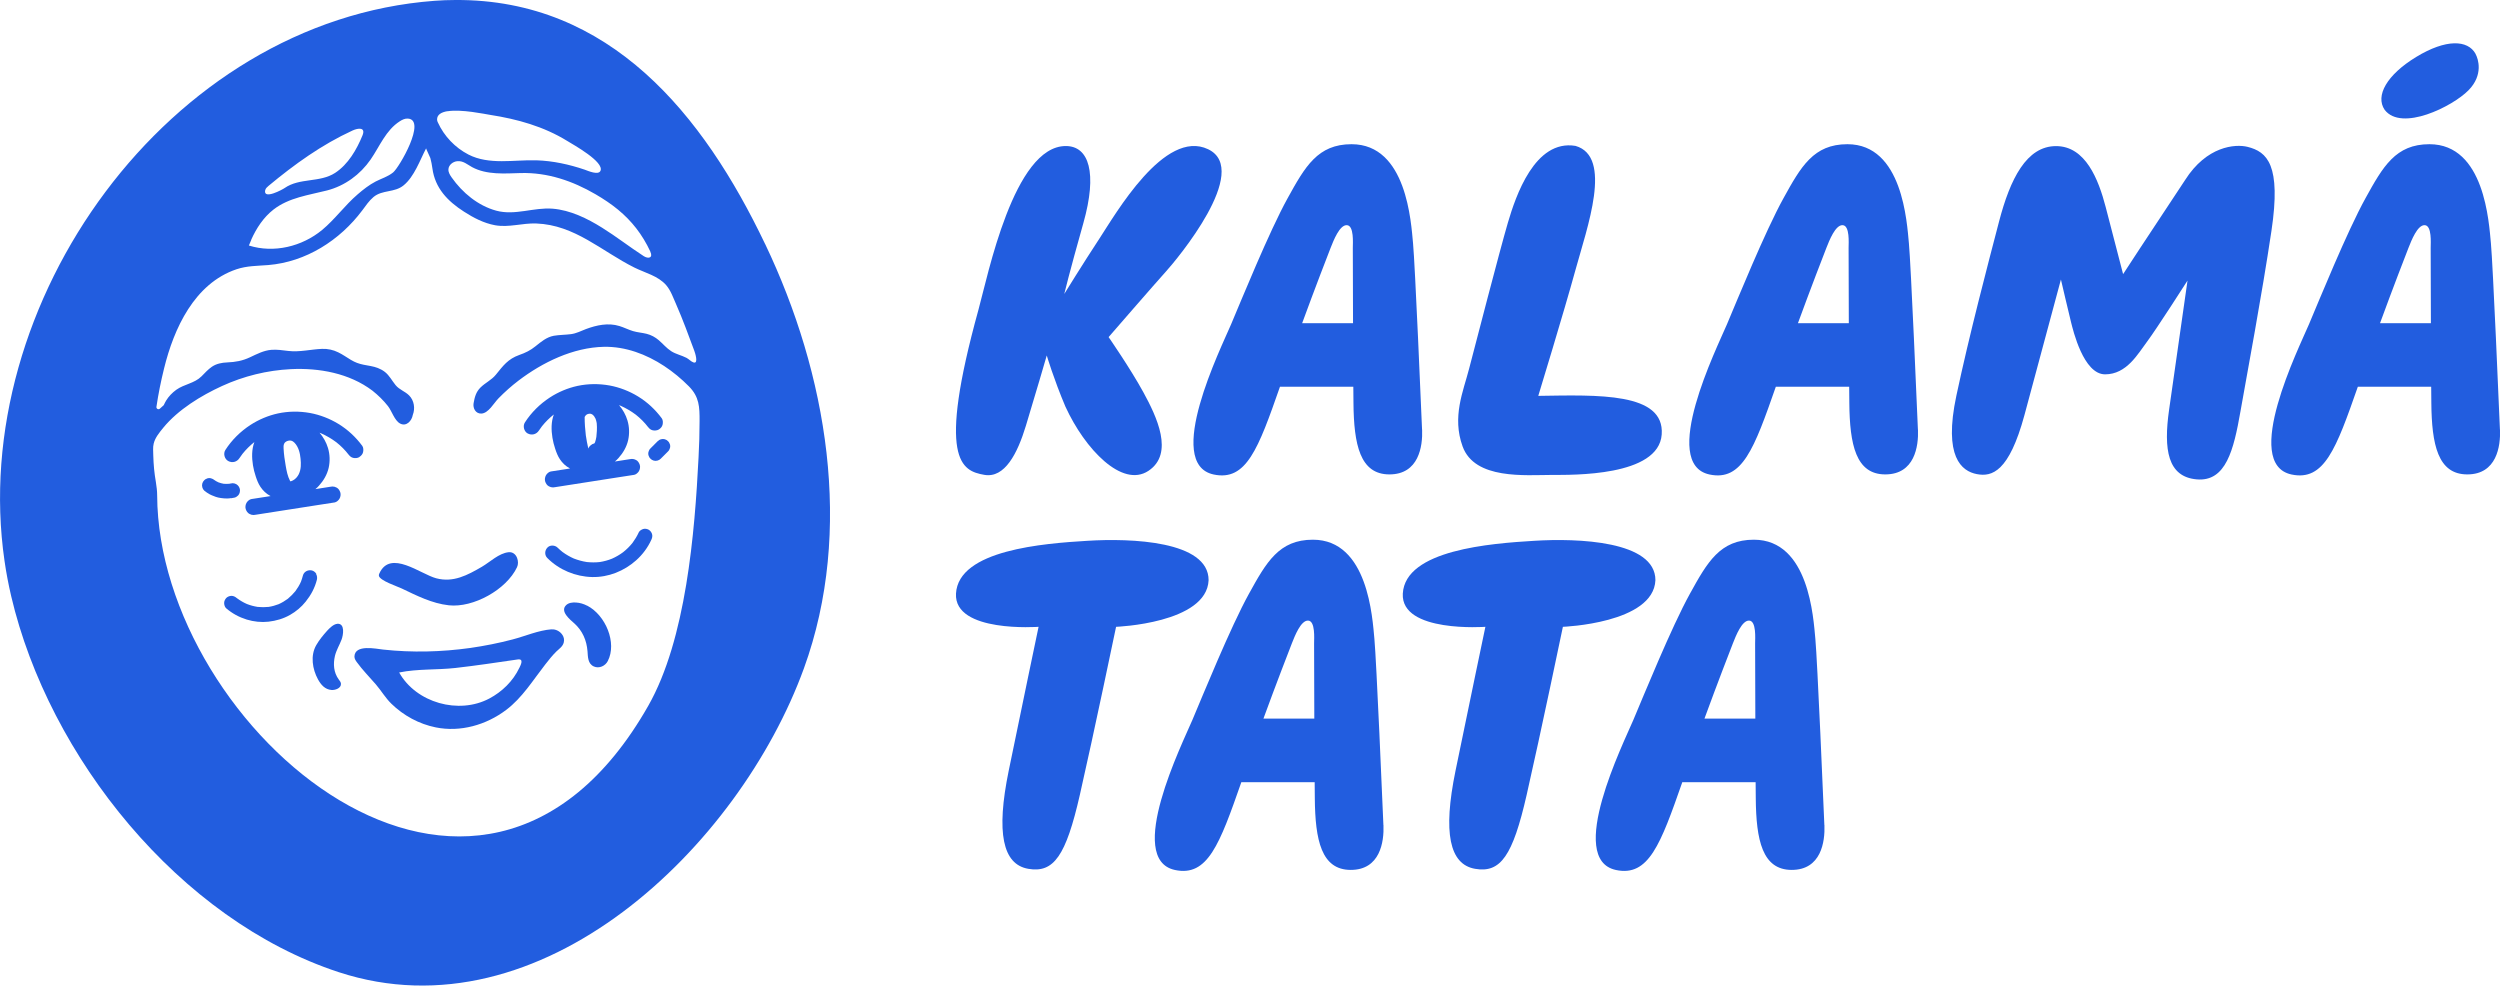
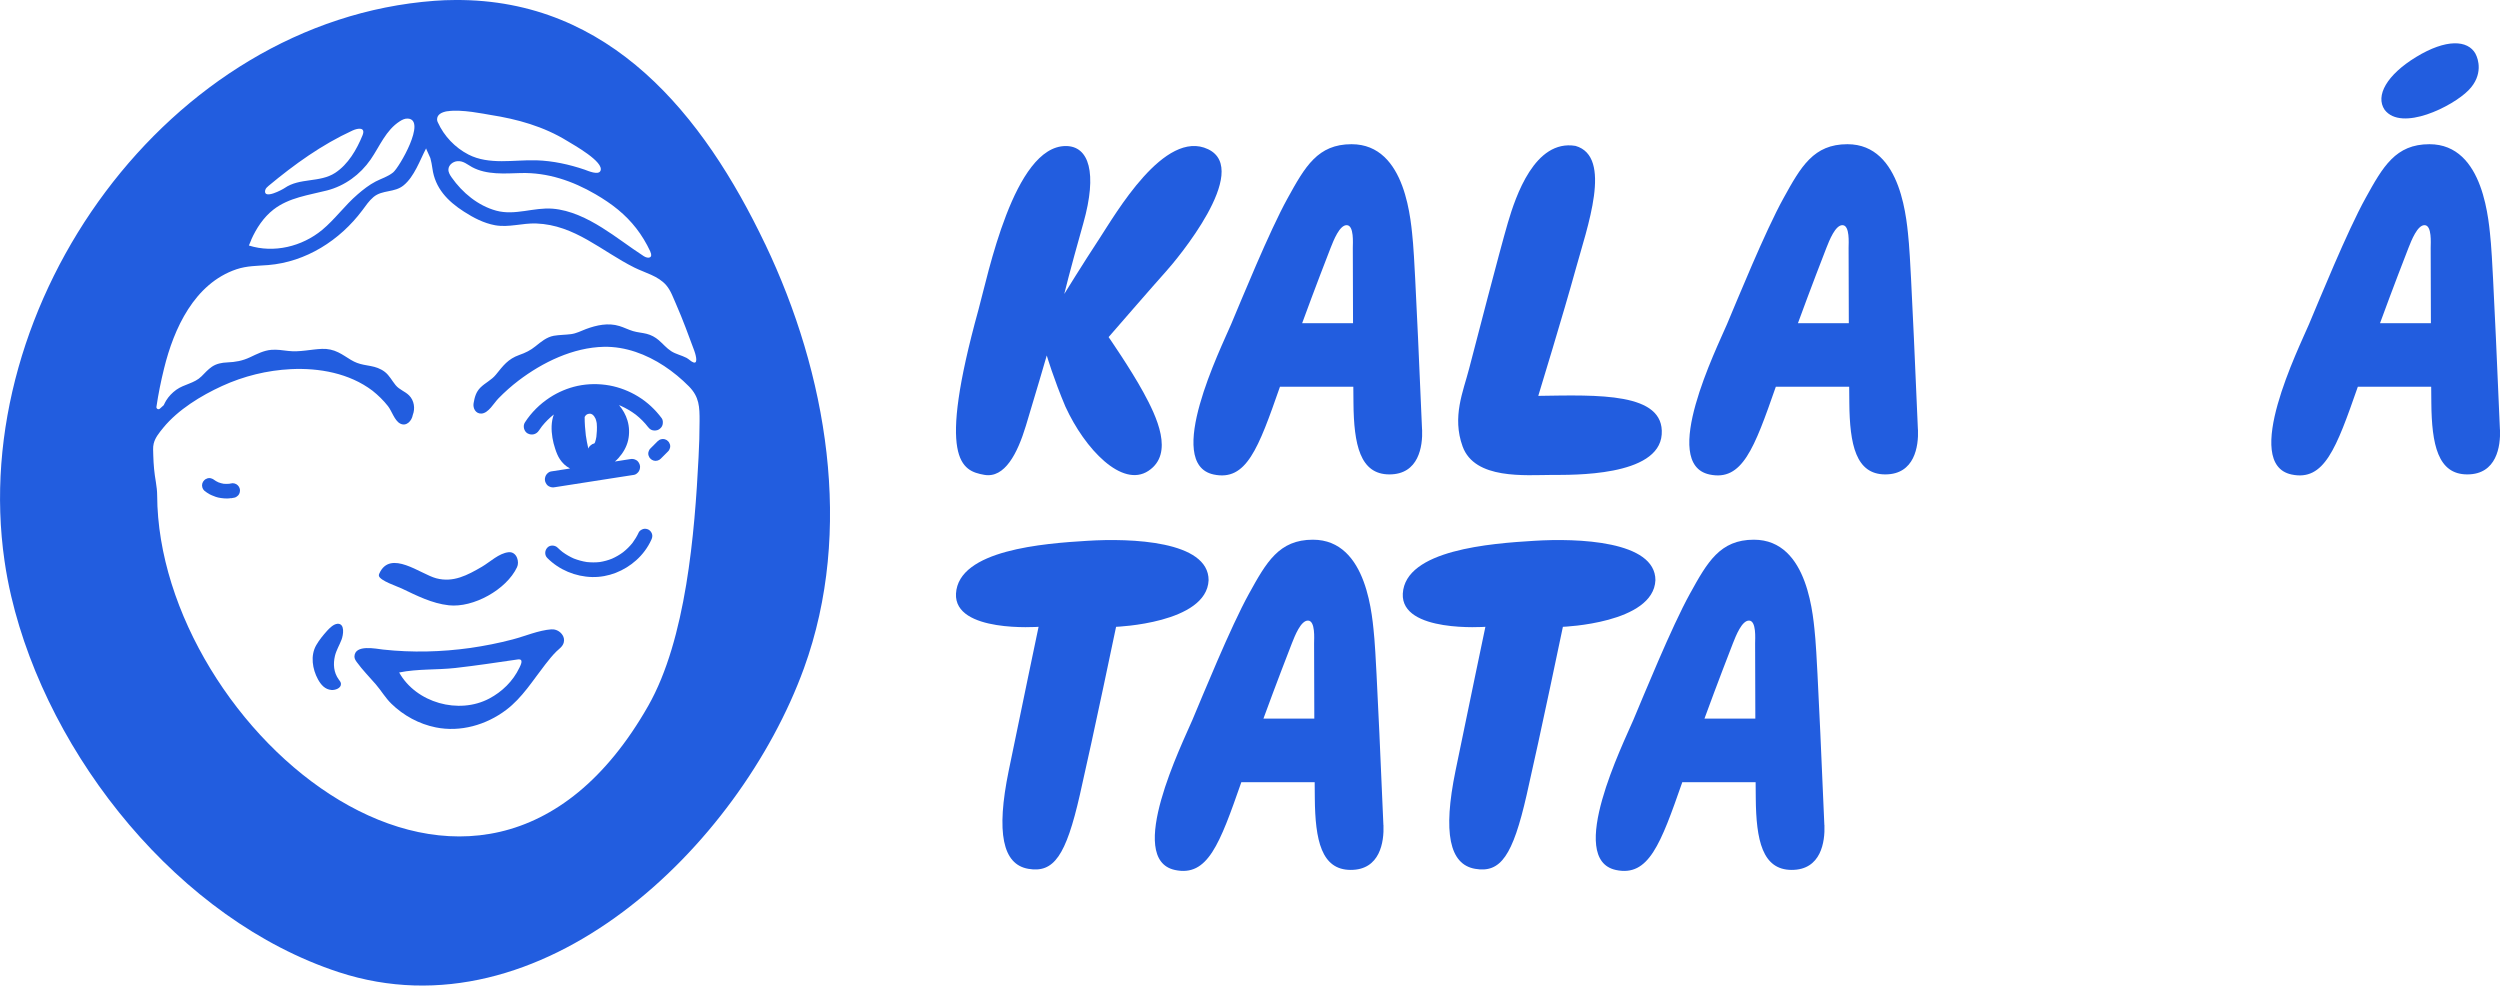
<svg xmlns="http://www.w3.org/2000/svg" viewBox="0 0 341.53 134.64" id="Calque_2">
  <defs>
    <style>.cls-1{fill:#225ddf;}</style>
  </defs>
  <g id="Calque_1-2">
    <path d="M104.52,33.33C96.1,15.69,83.36-.12,62.21,0c-.95,0-1.9.04-2.85.11C22.94,2.83-4.5,41.47.62,76.64c.23,1.61.54,3.22.91,4.81,5.14,21.93,22.96,44.22,44.75,51.36,27.61,9.05,54.7-17.16,63.55-41.52,6.84-18.84,3.15-40.26-5.3-57.95ZM88.84,34.38c.41.87-.28,1.01-.9.61-1.93-1.25-3.74-2.67-5.7-3.89-2.02-1.26-4.32-2.39-6.73-2.59-2.59-.21-5.15.97-7.72.27-2.49-.68-4.62-2.45-6.09-4.54-.23-.33-.46-.7-.44-1.1.02-.6.62-1.07,1.22-1.12.81-.07,1.35.45,2.01.81,2.01,1.09,4.48.87,6.68.81,3.66-.09,7.06,1.08,10.19,2.9,1.13.66,2.16,1.35,3.08,2.11,1.85,1.53,3.29,3.34,4.4,5.71ZM61.13,15.2c1.89-.31,5.1.38,5.81.49,3.73.58,7.33,1.58,10.56,3.57.81.5,5.09,2.86,4.53,4.08-.29.63-1.7,0-2.15-.16-2.12-.72-4.35-1.21-6.6-1.28-3.06-.09-6.46.67-9.29-.79-1.82-.94-3.32-2.51-4.17-4.38-.06-.12-.11-.25-.11-.38-.02-.68.57-1.02,1.41-1.16ZM36.23,26c.02-.13.09-.25.18-.35.09-.1.19-.19.29-.27,3.54-2.94,7.26-5.62,11.46-7.55.76-.35,1.83-.48,1.36.67-.79,1.93-1.95,3.95-3.74,5.12-2.09,1.36-4.84.64-6.9,2.07-.3.21-2.9,1.62-2.66.32ZM34.32,32.75c.71-1.58,1.68-3.06,3.04-4.12,2.11-1.64,4.8-1.97,7.31-2.61,2.44-.63,4.54-2.17,5.97-4.24,1.24-1.8,2.07-4,3.99-5.22.33-.21.7-.39,1.09-.36,2.59.16-1.17,6.68-2.02,7.36-.72.58-1.57.82-2.37,1.23-.89.46-1.72,1.11-2.47,1.76-1.75,1.5-3.1,3.41-4.86,4.87-2.74,2.26-6.58,3.2-10,2.12.1-.26.21-.52.33-.78ZM95.57,57.5c0,1.66-.05,3.33-.14,4.99-.52,10.28-1.7,24.84-6.87,33.93-23.22,40.83-66.95,3.14-67.09-28.74,0-1.21-.32-2.4-.42-3.61-.05-.61-.1-1.22-.11-1.83,0-.56-.08-1.11.06-1.66.21-.83.78-1.49,1.3-2.14,2.03-2.48,5.16-4.39,8.04-5.71,2.95-1.35,6.15-2.14,9.39-2.3,3.86-.19,7.99.55,11.15,2.94.78.62,1.5,1.32,2.12,2.11.53.67.89,1.97,1.66,2.38.86.46,1.6-.38,1.73-1.17.35-.89.19-1.98-.5-2.67-.57-.57-1.33-.77-1.85-1.41-.49-.6-.84-1.31-1.46-1.8-.3-.23-.61-.4-.97-.54-.62-.24-1.28-.31-1.92-.44-.69-.14-1.17-.32-1.76-.67-.57-.34-1.11-.73-1.71-1.02-.7-.35-1.45-.51-2.23-.48-1.54.06-3.05.47-4.63.28-.75-.09-1.51-.21-2.28-.15-1.05.08-1.99.58-2.93,1.02-1.05.49-1.96.65-3.11.7-.74.03-1.47.17-2.09.59-.54.37-.96.85-1.42,1.31-.97.97-2.36,1.06-3.45,1.84-.55.4-1.03.89-1.39,1.48-.12.2-.22.41-.32.62-.17.16-.35.31-.52.47-.2.19-.52.02-.48-.24.26-1.77.62-3.53,1.04-5.23,1.34-5.47,4.14-11.61,9.88-13.56,1.46-.49,2.84-.46,4.35-.58,5.15-.42,9.79-3.38,12.85-7.47.48-.64.92-1.31,1.53-1.82,1.21-1.02,2.88-.57,4.13-1.61,1.45-1.19,2.21-3.41,3.06-5.04-.02.04.53,1.16.58,1.32.12.45.22.94.28,1.41.36,2.7,2.08,4.48,4.31,5.91,1.3.84,2.72,1.58,4.25,1.86,1.88.34,3.73-.31,5.62-.24,5.28.19,8.92,3.78,13.41,6.02,1.47.73,3.24,1.13,4.35,2.41.64.74.97,1.75,1.37,2.64.91,2.07,1.68,4.2,2.47,6.32.09.24.61,1.8-.09,1.6-.32-.09-.66-.47-.97-.63-.67-.35-1.45-.5-2.09-.91-.64-.41-1.13-1.01-1.7-1.5-.49-.42-1.04-.72-1.68-.88-.61-.15-1.25-.19-1.85-.37-.63-.19-1.22-.5-1.85-.69-1.53-.47-3.1-.13-4.56.41-.69.26-1.33.61-2.07.7-.78.1-1.56.09-2.33.22-.99.18-1.75.83-2.51,1.44-.69.56-1.37.89-2.2,1.18-1.57.56-2.2,1.46-3.21,2.7-.6.74-1.45,1.1-2.11,1.76-.6.6-.79,1.31-.93,2.13-.12.68.27,1.45,1.06,1.42.97-.04,1.71-1.44,2.34-2.08.85-.87,1.76-1.68,2.73-2.42,3.3-2.51,7.46-4.53,11.67-4.62,2.94-.06,5.8,1.02,8.23,2.62,1.23.81,2.36,1.75,3.39,2.79,1.41,1.43,1.46,2.8,1.45,4.72Z" class="cls-1" />
-     <path d="M49.09,62.43c.24-.15.45-.38.51-.66.06-.27.06-.62-.11-.86-.89-1.2-1.98-2.22-3.26-3-1.18-.72-2.52-1.24-3.88-1.49-1.46-.26-2.93-.25-4.38.06-1.33.29-2.63.84-3.77,1.58-1.36.89-2.53,2.04-3.41,3.41-.32.49-.12,1.25.4,1.52.55.29,1.18.12,1.52-.4.13-.2.27-.4.42-.59.48-.6,1.02-1.13,1.62-1.61,0,0,0,0,0,0-.38,1.02-.36,2.13-.19,3.19.08.5.21,1,.37,1.48.16.5.36,1.02.65,1.45.34.51.78.94,1.33,1.23.02,0,.04.02.06.03-.08.01-.16.03-.24.04l-2.39.37c-.26.04-.54.3-.66.51-.14.24-.2.59-.11.86.09.27.25.53.51.66.09.04.18.07.27.11.2.05.39.05.59,0,2.8-.44,5.59-.88,8.39-1.31l2.39-.37c.26-.04.54-.3.66-.51.14-.24.2-.59.11-.86-.09-.27-.25-.53-.51-.66-.09-.04-.18-.07-.27-.11-.2-.05-.39-.05-.59,0-.68.11-1.35.21-2.03.32.17-.14.33-.29.48-.46.63-.69,1.12-1.53,1.33-2.44.2-.89.17-1.84-.09-2.71-.23-.77-.63-1.48-1.15-2.09.06.02.13.05.19.07.74.33,1.45.74,2.1,1.23.63.5,1.2,1.07,1.69,1.71,0,0,0-.01-.01-.02.16.21.34.37.61.44.27.07.62.04.86-.11ZM40.83,64.76c-.05.09-.1.18-.16.27-.21.32-.53.59-.93.72-.02,0-.05.01-.07,0-.02,0-.03-.03-.04-.04-.35-.68-.47-1.35-.6-2.08-.14-.78-.25-1.57-.29-2.37-.01-.22-.02-.44.08-.65.14-.31.62-.5.99-.4.17.05.31.16.43.28.56.59.75,1.43.82,2.18.07.69.08,1.43-.23,2.08Z" class="cls-1" />
    <path d="M72.1,59.22c.55.29,1.18.12,1.52-.4.13-.2.27-.4.42-.59.48-.6,1.02-1.13,1.62-1.61,0,0,0,0,0,0-.38,1.02-.36,2.13-.19,3.19.08.5.21,1,.37,1.48.16.5.36,1.02.65,1.45.34.51.78.94,1.33,1.23.02,0,.04.02.06.03-.08.01-.16.03-.24.04l-2.39.37c-.26.04-.54.3-.66.51-.14.24-.2.59-.11.86.09.27.25.53.51.66.09.04.18.07.27.11.2.05.39.05.59,0,2.8-.44,5.59-.88,8.39-1.31l2.39-.37c.26-.04.54-.3.66-.51.14-.24.2-.59.11-.86-.09-.27-.25-.53-.51-.66-.09-.04-.18-.07-.27-.11-.2-.05-.39-.05-.59,0-.68.11-1.35.21-2.03.32.17-.14.33-.29.48-.46.63-.69,1.12-1.53,1.33-2.44.2-.89.17-1.84-.09-2.71-.23-.77-.63-1.48-1.15-2.09.06.02.13.05.19.07.74.33,1.45.74,2.1,1.23.63.5,1.2,1.07,1.69,1.71,0,0,0-.01-.01-.02.16.21.34.37.61.44.27.07.62.04.86-.11.24-.15.45-.38.51-.66.06-.27.06-.62-.11-.86-.89-1.2-1.98-2.22-3.26-3-1.18-.72-2.52-1.24-3.88-1.49-1.46-.26-2.93-.25-4.38.06-1.33.29-2.63.84-3.77,1.58-1.36.89-2.53,2.04-3.41,3.41-.32.49-.12,1.25.4,1.52ZM79.9,56.92s.05-.08.07-.12c.04-.05.09-.09.14-.14.05-.03.1-.06.14-.08.07-.02.15-.05.22-.06.07,0,.13,0,.2,0,.04.01.09.02.13.04.06.03.11.06.16.09.07.06.13.12.19.19.08.12.15.24.21.36.07.2.13.4.16.61.03.35.04.69.02,1.04-.01.28-.04.56-.07.84-.04.25-.1.49-.18.73-.02.04-.04.08-.07.12-.01.01-.03.03-.04.04-.02,0-.04.01-.06.02-.14.03-.27.1-.38.2-.12.08-.22.18-.29.31-.03.05-.06.11-.08.17-.14-.6-.25-1.2-.34-1.81-.1-.83-.16-1.66-.16-2.49,0-.02.01-.04.02-.06Z" class="cls-1" />
    <path d="M54.87,80.39c2.05.98,4.15,2.05,6.44,2.3,3.34.37,7.87-2.13,9.32-5.2.18-.37.17-.86.01-1.27-.19-.5-.61-.84-1.16-.78-1.31.13-2.54,1.34-3.65,1.99-1.98,1.15-3.9,2.19-6.24,1.57-2.15-.57-6.26-3.97-7.76-.67-.05.1-.09.22-.07.33.13.67,2.53,1.45,3.11,1.73Z" class="cls-1" />
-     <path d="M75.36,85.97c-1.83.14-3.58.93-5.35,1.39-1.9.5-3.83.88-5.77,1.16-3.93.55-7.94.65-11.89.22-.95-.1-3.89-.76-3.93.96,0,.28.16.53.32.75.78,1.08,1.73,2.03,2.6,3.04.74.86,1.3,1.84,2.13,2.65,1.66,1.62,3.78,2.77,6.06,3.23,3.37.68,6.89-.33,9.61-2.38,2.22-1.67,3.67-4.07,5.36-6.23.48-.61.97-1.24,1.53-1.78.39-.37.85-.66.99-1.22.1-.4,0-.79-.24-1.1-.32-.44-.88-.72-1.42-.68ZM70.94,91.25c-.85,1.79-2.34,3.25-4.1,4.18-4.17,2.21-9.99.59-12.31-3.56,2.54-.52,5.15-.33,7.71-.62,2.84-.32,5.65-.75,8.48-1.16.88-.13.43.73.23,1.15Z" class="cls-1" />
-     <path d="M80.22,82.75c-.48-.25-1-.41-1.54-.44-.47-.03-.99.03-1.33.35-.91.86.55,2,1.14,2.53,1.09,1,1.65,2.28,1.77,3.77.06.78.03,1.71.87,2.09.72.32,1.56-.07,1.9-.74,1.29-2.49-.3-6.27-2.81-7.57Z" class="cls-1" />
+     <path d="M75.36,85.97c-1.83.14-3.58.93-5.35,1.39-1.9.5-3.83.88-5.77,1.16-3.93.55-7.94.65-11.89.22-.95-.1-3.89-.76-3.93.96,0,.28.16.53.32.75.78,1.08,1.73,2.03,2.6,3.04.74.86,1.3,1.84,2.13,2.65,1.66,1.62,3.78,2.77,6.06,3.23,3.37.68,6.89-.33,9.61-2.38,2.22-1.67,3.67-4.07,5.36-6.23.48-.61.97-1.24,1.53-1.78.39-.37.85-.66.99-1.22.1-.4,0-.79-.24-1.1-.32-.44-.88-.72-1.42-.68M70.94,91.25c-.85,1.79-2.34,3.25-4.1,4.18-4.17,2.21-9.99.59-12.31-3.56,2.54-.52,5.15-.33,7.71-.62,2.84-.32,5.65-.75,8.48-1.16.88-.13.43.73.23,1.15Z" class="cls-1" />
    <path d="M46.11,85.22c-.53.02-1.1.6-1.43.96-.54.6-1.08,1.26-1.48,1.96-.82,1.43-.52,3.28.24,4.67.41.74.95,1.38,1.85,1.45.48.04,1.32-.23,1.29-.84-.01-.23-.17-.42-.3-.59-.71-.96-.78-2.13-.52-3.24.19-.78.62-1.46.9-2.21.23-.6.51-2.21-.56-2.17Z" class="cls-1" />
    <path d="M31.55,68.07c.17-.02.33-.05.5-.09.13-.03.24-.09.34-.18.11-.07.19-.16.26-.28.07-.11.11-.24.12-.37.03-.13.02-.27-.02-.4l-.1-.24c-.09-.15-.21-.27-.36-.36l-.24-.1c-.18-.05-.35-.05-.53,0-.07.02-.14.03-.21.04-.25.02-.5.02-.75,0-.25-.04-.49-.11-.73-.2-.22-.1-.43-.22-.63-.37-.07-.05-.14-.1-.22-.12-.12-.06-.25-.09-.38-.09-.14,0-.27.02-.38.09-.12.04-.23.11-.32.21-.05.07-.1.13-.16.2-.09.16-.14.32-.14.5.01.09.02.18.04.27.05.17.13.32.26.44.24.19.48.37.75.51.1.05.2.1.3.14.18.08.35.15.54.21.21.07.43.12.65.15.31.04.61.08.92.07.17,0,.34-.03.5-.05Z" class="cls-1" />
    <path d="M91.26,60.27c-.07-.05-.13-.1-.2-.16-.16-.09-.32-.14-.5-.14-.09.01-.18.02-.27.04-.17.05-.32.13-.44.26l-.99.99c-.1.09-.17.2-.21.32-.06.12-.09.25-.09.38,0,.14.02.27.09.38.04.12.11.23.21.32.07.05.13.1.2.16.16.09.32.14.5.14.09-.01.18-.02.27-.04.17-.05.32-.13.44-.26l.99-.99c.1-.09.17-.2.21-.32.06-.12.09-.25.09-.38,0-.14-.02-.27-.09-.38-.04-.12-.11-.23-.21-.32Z" class="cls-1" />
-     <path d="M43.21,78.39c-.12-.21-.36-.4-.6-.46-.52-.12-1.09.15-1.23.7-.07.28-.16.55-.26.82-.2.46-.46.89-.76,1.3-.31.38-.66.73-1.04,1.05-.39.29-.81.54-1.26.74-.44.17-.9.3-1.37.37-.5.05-.99.05-1.49,0-.51-.08-1-.21-1.48-.4-.46-.2-.9-.46-1.31-.76-.03-.02-.05-.04-.08-.06-.21-.17-.43-.29-.71-.29-.24,0-.54.11-.71.29-.17.19-.3.44-.29.71.01.25.09.54.29.71.82.7,1.76,1.21,2.8,1.53.95.29,1.99.4,2.97.29,1.04-.12,2.04-.41,2.95-.93.81-.46,1.55-1.08,2.13-1.81.71-.88,1.25-1.88,1.53-2.99.06-.26.03-.54-.1-.77Z" class="cls-1" />
    <path d="M88.63,72.37c-.23-.12-.51-.18-.77-.1-.23.08-.49.23-.6.46-.23.51-.52.98-.85,1.43-.38.48-.82.91-1.29,1.28-.47.35-.97.64-1.51.88-.54.22-1.1.37-1.67.46-.59.07-1.18.06-1.77,0-.61-.09-1.2-.26-1.78-.48-.54-.24-1.06-.54-1.54-.89-.23-.19-.46-.38-.67-.59-.37-.37-1.05-.4-1.41,0-.37.4-.39,1.02,0,1.41,1.61,1.62,3.85,2.55,6.13,2.6,2.22.05,4.36-.82,6-2.28.87-.77,1.6-1.75,2.08-2.81.11-.25.18-.49.1-.77-.06-.23-.24-.48-.46-.6Z" class="cls-1" />
    <path d="M141.88,85.64s-2.34,11.17-4.08,19.66c-1.74,8.49-.82,12.78,2.67,13.39,3.49.61,5.15-1.77,7.05-10.1,1.9-8.32,4.95-22.96,4.95-22.96,0,0,12.39-.46,12.64-6.37,0-5.38-10.62-5.75-16.55-5.38-5.94.36-17.64,1.23-17.96,7.22-.28,5.39,11.28,4.53,11.28,4.53Z" class="cls-1" />
    <path d="M202.92,85.64s-2.34,11.17-4.08,19.66-.82,12.78,2.67,13.39c3.49.61,5.15-1.77,7.05-10.1,1.9-8.32,4.95-22.96,4.95-22.96,0,0,12.39-.46,12.64-6.37,0-5.38-10.62-5.75-16.55-5.38-5.94.36-17.64,1.23-17.96,7.22-.28,5.39,11.28,4.53,11.28,4.53Z" class="cls-1" />
    <path d="M188.99,112.73c-.09-2.28-.96-22.62-1.23-25.45-.27-2.83-.85-13.55-8.4-13.55-4.63,0-6.35,3.06-8.73,7.37-2.51,4.53-6.36,14.01-7.73,17.24s-9.21,19.04-2.39,20.51c4.48.96,6.11-3.52,9.07-11.99h10.02c0,.83.01,1.58.02,2.21.05,5.69.89,9.77,4.91,9.77s4.56-3.84,4.47-6.12ZM172.6,98.17c1.74-4.76,3.57-9.48,3.88-10.27.4-1.01,1.23-3.17,2.23-3.12s.81,2.49.81,3.09c0,.33.01,5.13.03,10.3h-6.95Z" class="cls-1" />
    <path d="M249.23,112.73c-.09-2.28-.96-22.62-1.23-25.45-.27-2.83-.85-13.55-8.4-13.55-4.63,0-6.35,3.06-8.73,7.37-2.51,4.53-6.36,14.01-7.73,17.24s-9.21,19.04-2.39,20.51c4.48.96,6.11-3.52,9.07-11.99h10.02c0,.83.01,1.58.02,2.21.05,5.69.89,9.77,4.91,9.77s4.56-3.84,4.47-6.12ZM232.85,98.17c1.74-4.76,3.57-9.48,3.88-10.27.4-1.01,1.23-3.17,2.23-3.12s.81,2.49.81,3.09c0,.33.01,5.13.03,10.3h-6.95Z" class="cls-1" />
    <path d="M133.67,42.31c1.29-4.67,4.84-22.36,11.93-22.36,3.17,0,4.34,3.66,2.4,10.53-1.94,6.87-2.61,9.68-2.61,9.68,0,0,2.57-4.17,4.78-7.53s8.92-15.1,14.88-12.24c5.96,2.86-4.37,15.16-5.74,16.67-1.37,1.51-7.86,8.99-7.86,8.99,0,0,2.98,4.3,4.76,7.56,1.78,3.26,4.25,8.36.67,10.72-3.58,2.36-8.67-2.96-11.34-8.8-1.6-3.78-2.54-6.97-2.54-6.97,0,0-1.69,5.81-2.85,9.6-1.15,3.79-2.89,7.2-5.68,6.71-3.11-.55-6.49-1.95-.8-22.56Z" class="cls-1" />
    <path d="M194.27,58.7c-.09-2.28-.96-22.62-1.23-25.45-.27-2.83-.85-13.55-8.4-13.55-4.63,0-6.35,3.06-8.73,7.37-2.51,4.53-6.36,14.01-7.73,17.24s-9.21,19.04-2.39,20.51c4.48.96,6.11-3.52,9.07-11.99h10.02c0,.83.01,1.58.02,2.21.05,5.69.89,9.77,4.91,9.77s4.56-3.84,4.47-6.12ZM177.89,44.15c1.74-4.76,3.57-9.48,3.88-10.27.4-1.01,1.23-3.17,2.23-3.12s.81,2.49.81,3.09c0,.33.01,5.13.03,10.3h-6.95Z" class="cls-1" />
    <path d="M262.01,58.7c-.09-2.28-.96-22.62-1.23-25.45-.27-2.83-.85-13.55-8.4-13.55-4.63,0-6.35,3.06-8.73,7.37-2.51,4.53-6.36,14.01-7.73,17.24-1.38,3.24-9.21,19.04-2.39,20.51,4.48.96,6.11-3.52,9.07-11.99h10.02c0,.83.01,1.58.02,2.21.05,5.69.89,9.77,4.91,9.77s4.56-3.84,4.47-6.12ZM245.62,44.15c1.74-4.76,3.57-9.48,3.88-10.27.4-1.01,1.23-3.17,2.23-3.12s.81,2.49.81,3.09c0,.33.01,5.13.03,10.3h-6.95Z" class="cls-1" />
    <path d="M341.52,58.7c-.09-2.28-.96-22.62-1.23-25.45-.27-2.83-.85-13.55-8.4-13.55-4.63,0-6.35,3.06-8.73,7.37-2.51,4.53-6.36,14.01-7.73,17.24-1.38,3.24-9.21,19.04-2.39,20.51,4.48.96,6.11-3.52,9.07-11.99h10.02c0,.83.01,1.58.02,2.21.05,5.69.89,9.77,4.91,9.77s4.56-3.84,4.47-6.12ZM325.14,44.15c1.74-4.76,3.57-9.48,3.88-10.27.4-1.01,1.23-3.17,2.23-3.12s.81,2.49.81,3.09c0,.33.01,5.13.03,10.3h-6.95Z" class="cls-1" />
    <path d="M210.15,54.07s3.49-11.41,5.08-17.2c1.59-5.8,5.13-15.48,0-16.94-5.56-.92-8.17,6.87-9.24,10.51s-4.48,16.81-5.29,19.92c-.8,3.11-2.36,6.57-.89,10.63,1.66,4.56,8.56,3.9,12.24,3.89,2.66-.01,14.55.25,14.96-5.53s-8.75-5.39-16.86-5.27Z" class="cls-1" />
-     <path d="M281.54,38.21s-2.89,10.78-4.98,18.51c-2.1,7.73-4.42,8.45-6.5,8.05s-4.58-2.34-2.8-10.7c1.78-8.37,4.3-17.93,5.83-23.79,1.53-5.86,3.76-10.32,7.79-10.32s5.8,4.56,6.78,8.32c.98,3.76,2.38,9.17,2.38,9.17,0,0,3.28-5.04,8.46-12.84,2.95-4.66,6.86-4.96,8.53-4.55,2.71.67,4.62,2.47,3.28,11.46s-3.32,19.45-4.24,24.7-1.98,9.61-5.96,9.27-4.57-4.04-3.78-9.56c.79-5.52,2.51-17.6,2.51-17.6,0,0-4.22,6.6-5.5,8.31-1.28,1.7-2.8,4.5-5.76,4.5s-4.38-6.05-4.65-7.12c-.27-1.06-1.38-5.82-1.38-5.82Z" class="cls-1" />
    <path d="M338.18,7.35c.38.68,1.11,2.88-.95,4.98-2.19,2.23-9.16,5.69-11.46,2.67-1.3-1.91.28-4.77,4.33-7.23s7.02-2.34,8.09-.42Z" class="cls-1" />
  </g>
</svg>